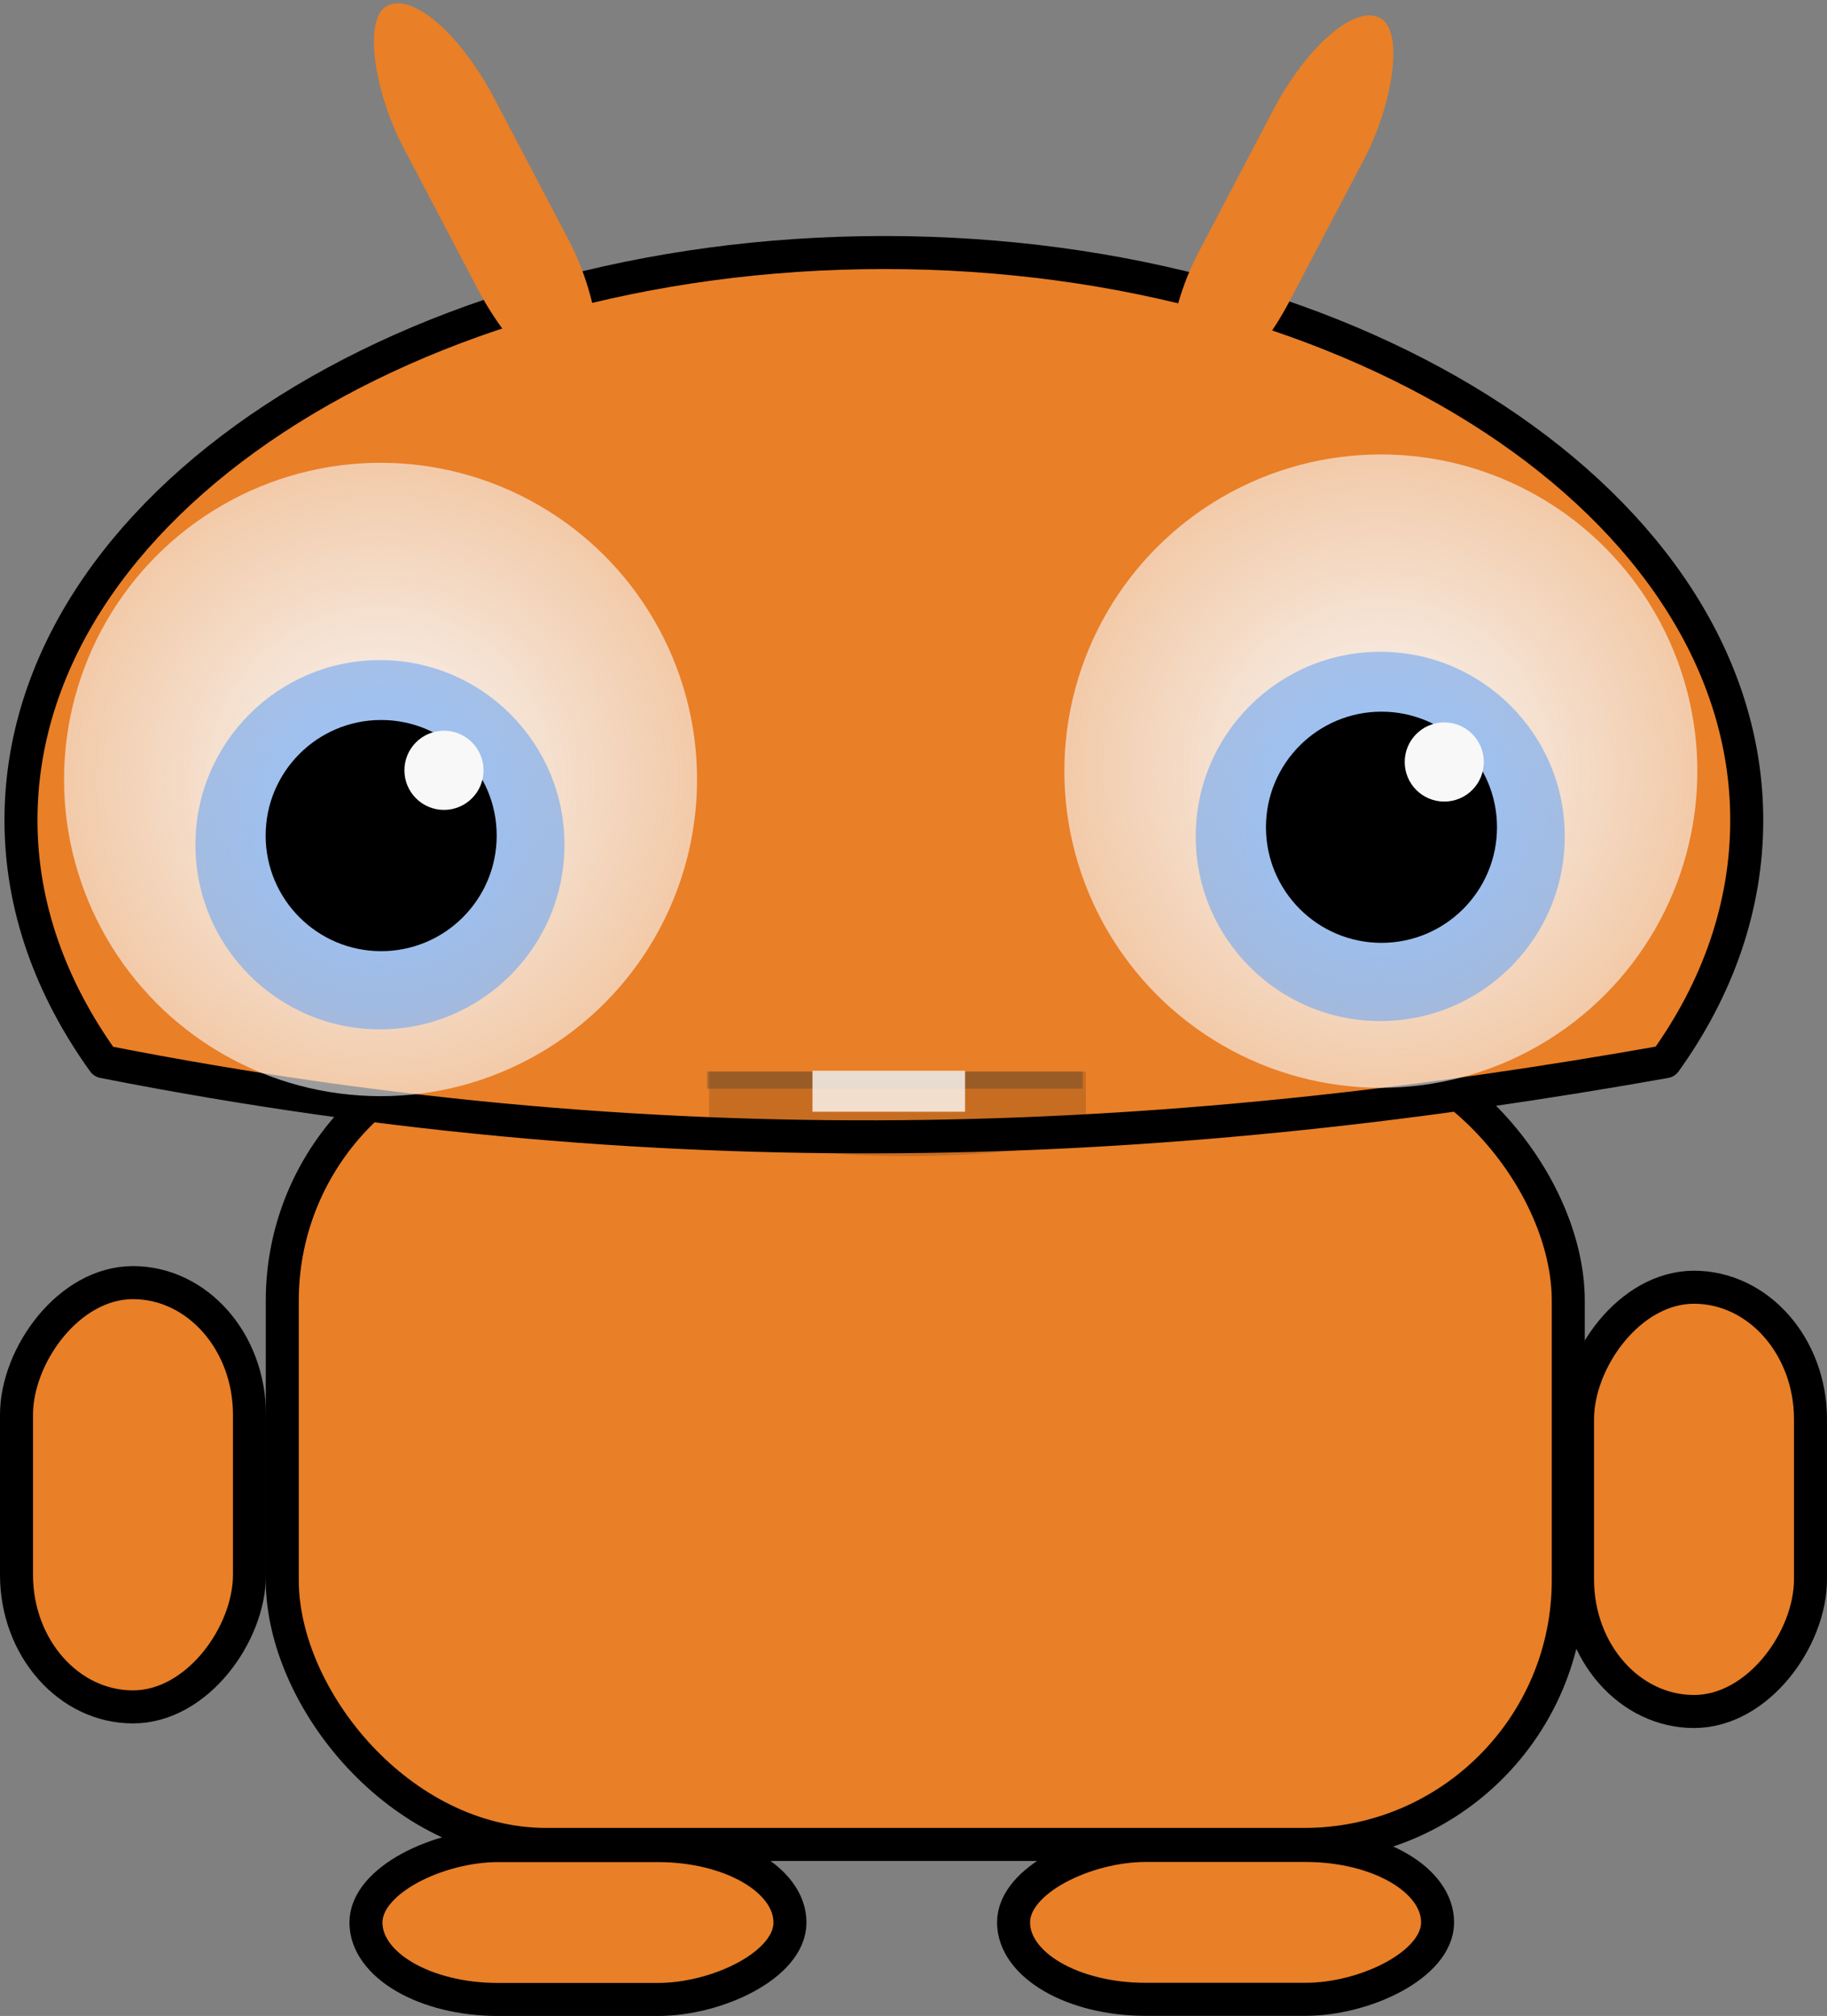
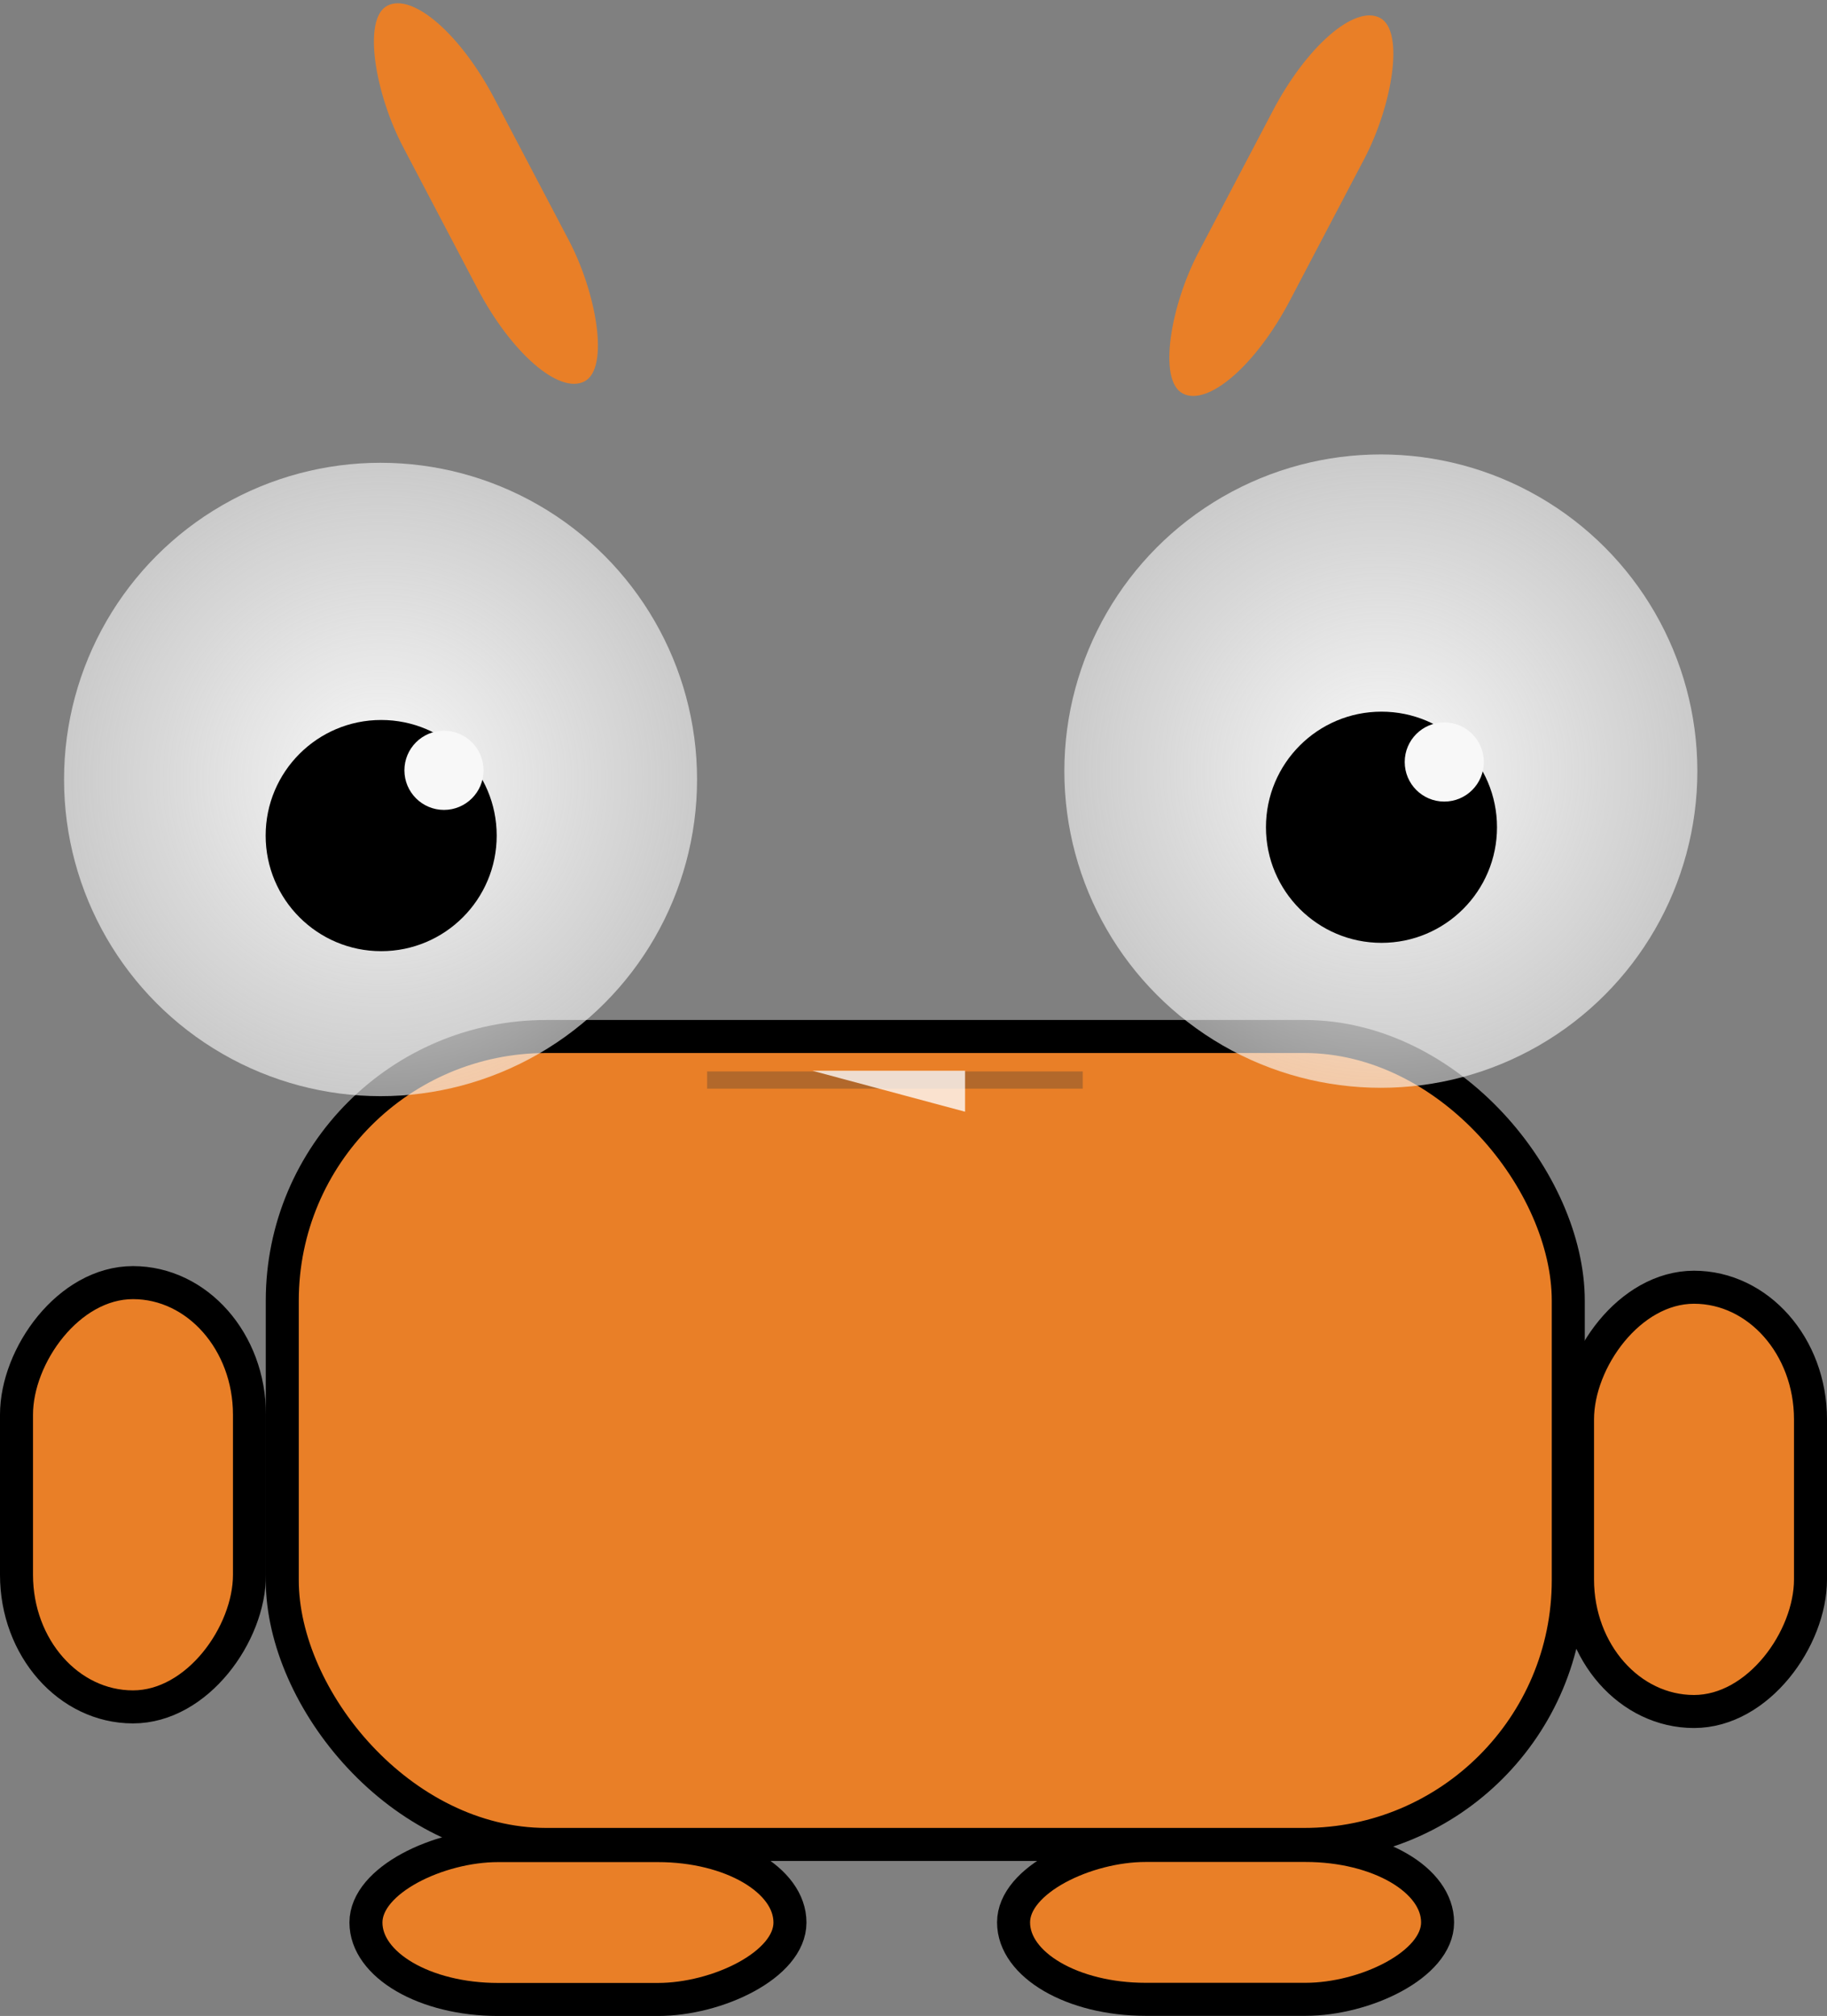
<svg xmlns="http://www.w3.org/2000/svg" xmlns:xlink="http://www.w3.org/1999/xlink" width="199.15" height="219.616" viewBox="0 0 52.692 58.107">
  <rect x="0" y="0" width="52.692" height="58.107" fill="#808080" stroke="none" />
  <defs>
    <radialGradient xlink:href="#a" id="c" gradientUnits="userSpaceOnUse" cx="62.629" cy="467.155" fx="62.629" fy="467.155" r="12.122" />
    <radialGradient xlink:href="#b" id="d" gradientUnits="userSpaceOnUse" cx="62.629" cy="467.155" fx="62.629" fy="467.155" r="12.122" />
    <radialGradient xlink:href="#a" id="e" gradientUnits="userSpaceOnUse" cx="62.629" cy="467.155" fx="62.629" fy="467.155" r="12.122" />
    <radialGradient xlink:href="#b" id="f" gradientUnits="userSpaceOnUse" cx="62.629" cy="467.155" fx="62.629" fy="467.155" r="12.122" />
    <linearGradient id="a">
      <stop offset="0" stop-color="#f8f8f8" />
      <stop offset="1" stop-color="#f8f8f8" stop-opacity=".621" />
    </linearGradient>
    <linearGradient id="b">
      <stop offset="0" stop-color="#a0c5f6" />
      <stop offset="1" stop-color="#71a8f2" stop-opacity=".615" />
    </linearGradient>
  </defs>
  <g transform="translate(-57.565 -68.375)" color="#000">
    <rect rx="7.615" ry="7.615" y="98.251" x="65.706" height="23.288" width="37.089" style="marker:none" overflow="visible" fill="#e97f27" stroke="#000" stroke-width=".952" />
    <g transform="matrix(.952 0 0 .952 -649.368 -590.75)">
-       <path d="M769.368 700.004c-14.435 0-26.156 7.704-26.156 17.188 0 2.617.906 5.092 2.5 7.312 17.707 3.485 32.956 2.545 47.312 0 1.593-2.219 2.47-4.696 2.47-7.312 0-9.484-11.69-17.188-26.126-17.188z" style="marker:none" overflow="visible" fill="#e97f27" stroke="#000" stroke-linejoin="round" />
      <circle style="marker:none" transform="matrix(.791 0 0 -.791 704.566 1085.478)" cx="62.629" cy="467.155" r="12.122" overflow="visible" fill="url(#c)" />
      <g transform="matrix(.791 0 0 .791 707.186 337.972)">
-         <circle transform="matrix(.583 0 0 -.583 22.781 752.708)" style="marker:none" cx="62.629" cy="467.155" r="12.122" overflow="visible" fill="url(#d)" />
        <circle transform="matrix(.365 0 0 -.365 36.481 650.518)" style="marker:none" cx="62.629" cy="467.155" r="12.122" overflow="visible" />
        <circle transform="matrix(.125 0 0 -.125 53.917 535.903)" style="marker:none" cx="62.629" cy="467.155" r="12.122" overflow="visible" fill="#f8f8f8" />
      </g>
      <circle style="marker:none" transform="matrix(.791 0 0 -.791 734.87 1085.225)" cx="62.629" cy="467.155" r="12.122" overflow="visible" fill="url(#e)" />
      <g transform="matrix(.791 0 0 .791 737.49 337.72)">
-         <circle transform="matrix(.583 0 0 -.583 22.781 752.708)" style="marker:none" cx="62.629" cy="467.155" r="12.122" overflow="visible" fill="url(#f)" />
        <circle transform="matrix(.365 0 0 -.365 36.481 650.518)" style="marker:none" cx="62.629" cy="467.155" r="12.122" overflow="visible" />
        <circle transform="matrix(.125 0 0 -.125 53.917 535.903)" style="marker:none" cx="62.629" cy="467.155" r="12.122" overflow="visible" fill="#f8f8f8" />
      </g>
-       <path d="M764.06 724.807v1.896c1.507.409 3.633.658 6.004.658 2.081 0 3.958-.189 5.41-.514v-2.04z" style="marker:none" overflow="visible" opacity=".147" />
      <path style="marker:none" overflow="visible" opacity=".307" fill="#343434" d="M763.998 724.799h11.38v.52h-11.38z" />
-       <path style="marker:none" overflow="visible" opacity=".777" fill="#fff" d="M767.19 724.778h4.623v1.24h-4.623z" />
+       <path style="marker:none" overflow="visible" opacity=".777" fill="#fff" d="M767.19 724.778h4.623v1.24z" />
    </g>
    <rect transform="scale(-1 1)" rx="3.807" ry="3.807" y="105.478" x="-109.781" height="12.229" width="6.719" style="marker:none" overflow="visible" fill="#e97f27" stroke="#000" stroke-width=".952" />
    <rect transform="rotate(90)" rx="3.807" ry="3.807" y="-80.348" x="121.572" height="12.229" width="4.435" style="marker:none" overflow="visible" fill="#e97f27" stroke="#000" stroke-width=".952" />
    <rect transform="rotate(90)" rx="3.807" ry="3.807" y="-99.026" x="121.568" height="12.229" width="4.435" style="marker:none" overflow="visible" fill="#e97f27" stroke="#000" stroke-width=".952" />
    <rect transform="scale(-1 1)" rx="3.807" ry="3.807" y="105.345" x="-64.76" height="12.229" width="6.719" style="marker:none" overflow="visible" fill="#e97f27" stroke="#000" stroke-width=".952" />
    <g transform="matrix(.952 0 0 .952 -648.03 -596.528)" fill="#e97f27">
      <rect style="marker:none" width="3.13" height="12.847" x="-343.121" y="968.632" ry="4" rx="4" transform="scale(-1 1) rotate(27.719)" overflow="visible" />
      <rect style="marker:none" width="3.13" height="12.847" x="1016.677" y="254.546" ry="4" rx="4" transform="rotate(27.72)" overflow="visible" />
    </g>
  </g>
</svg>